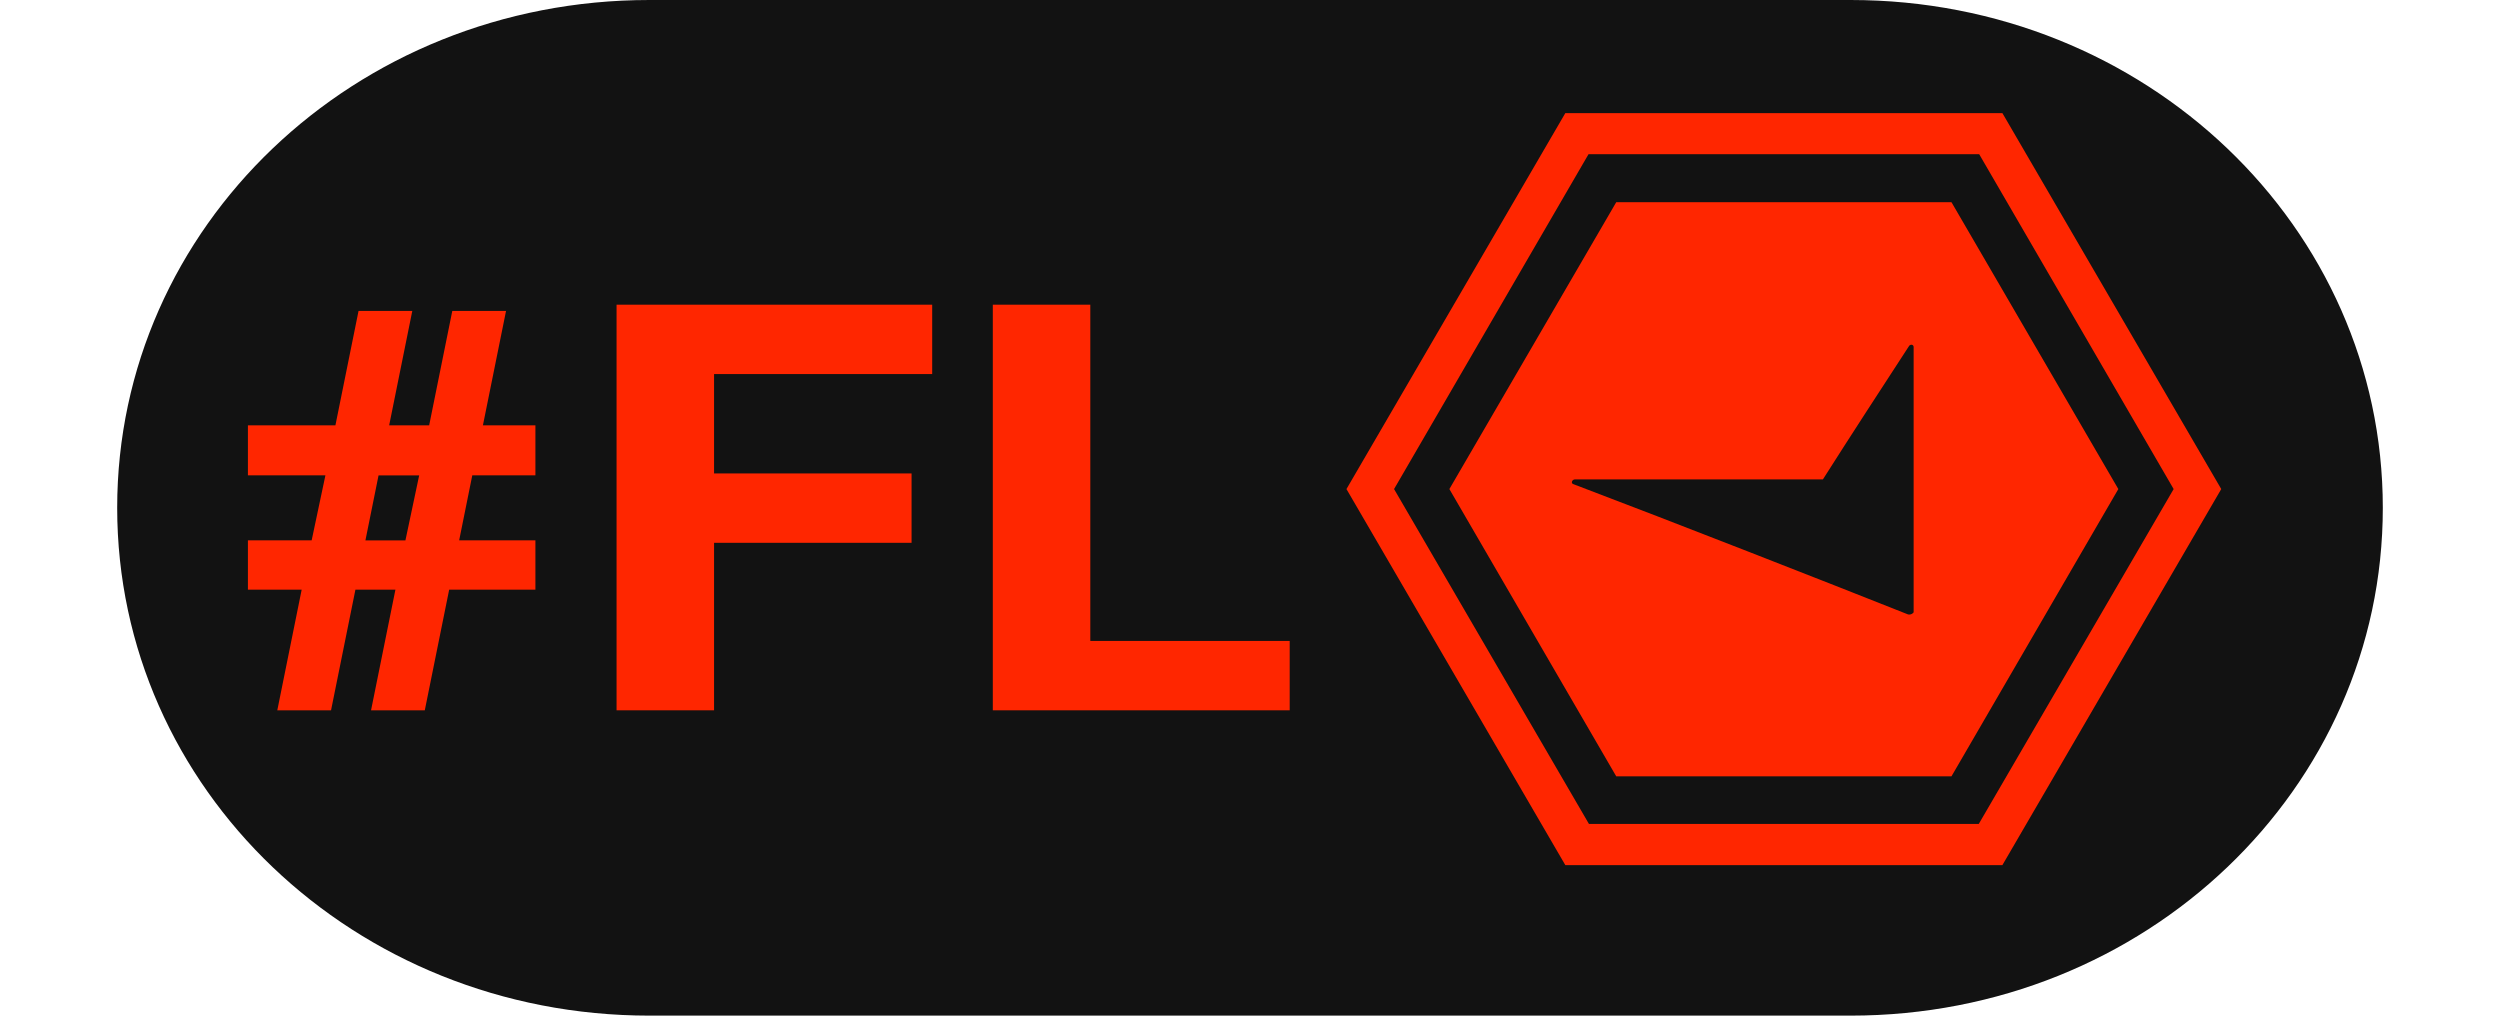
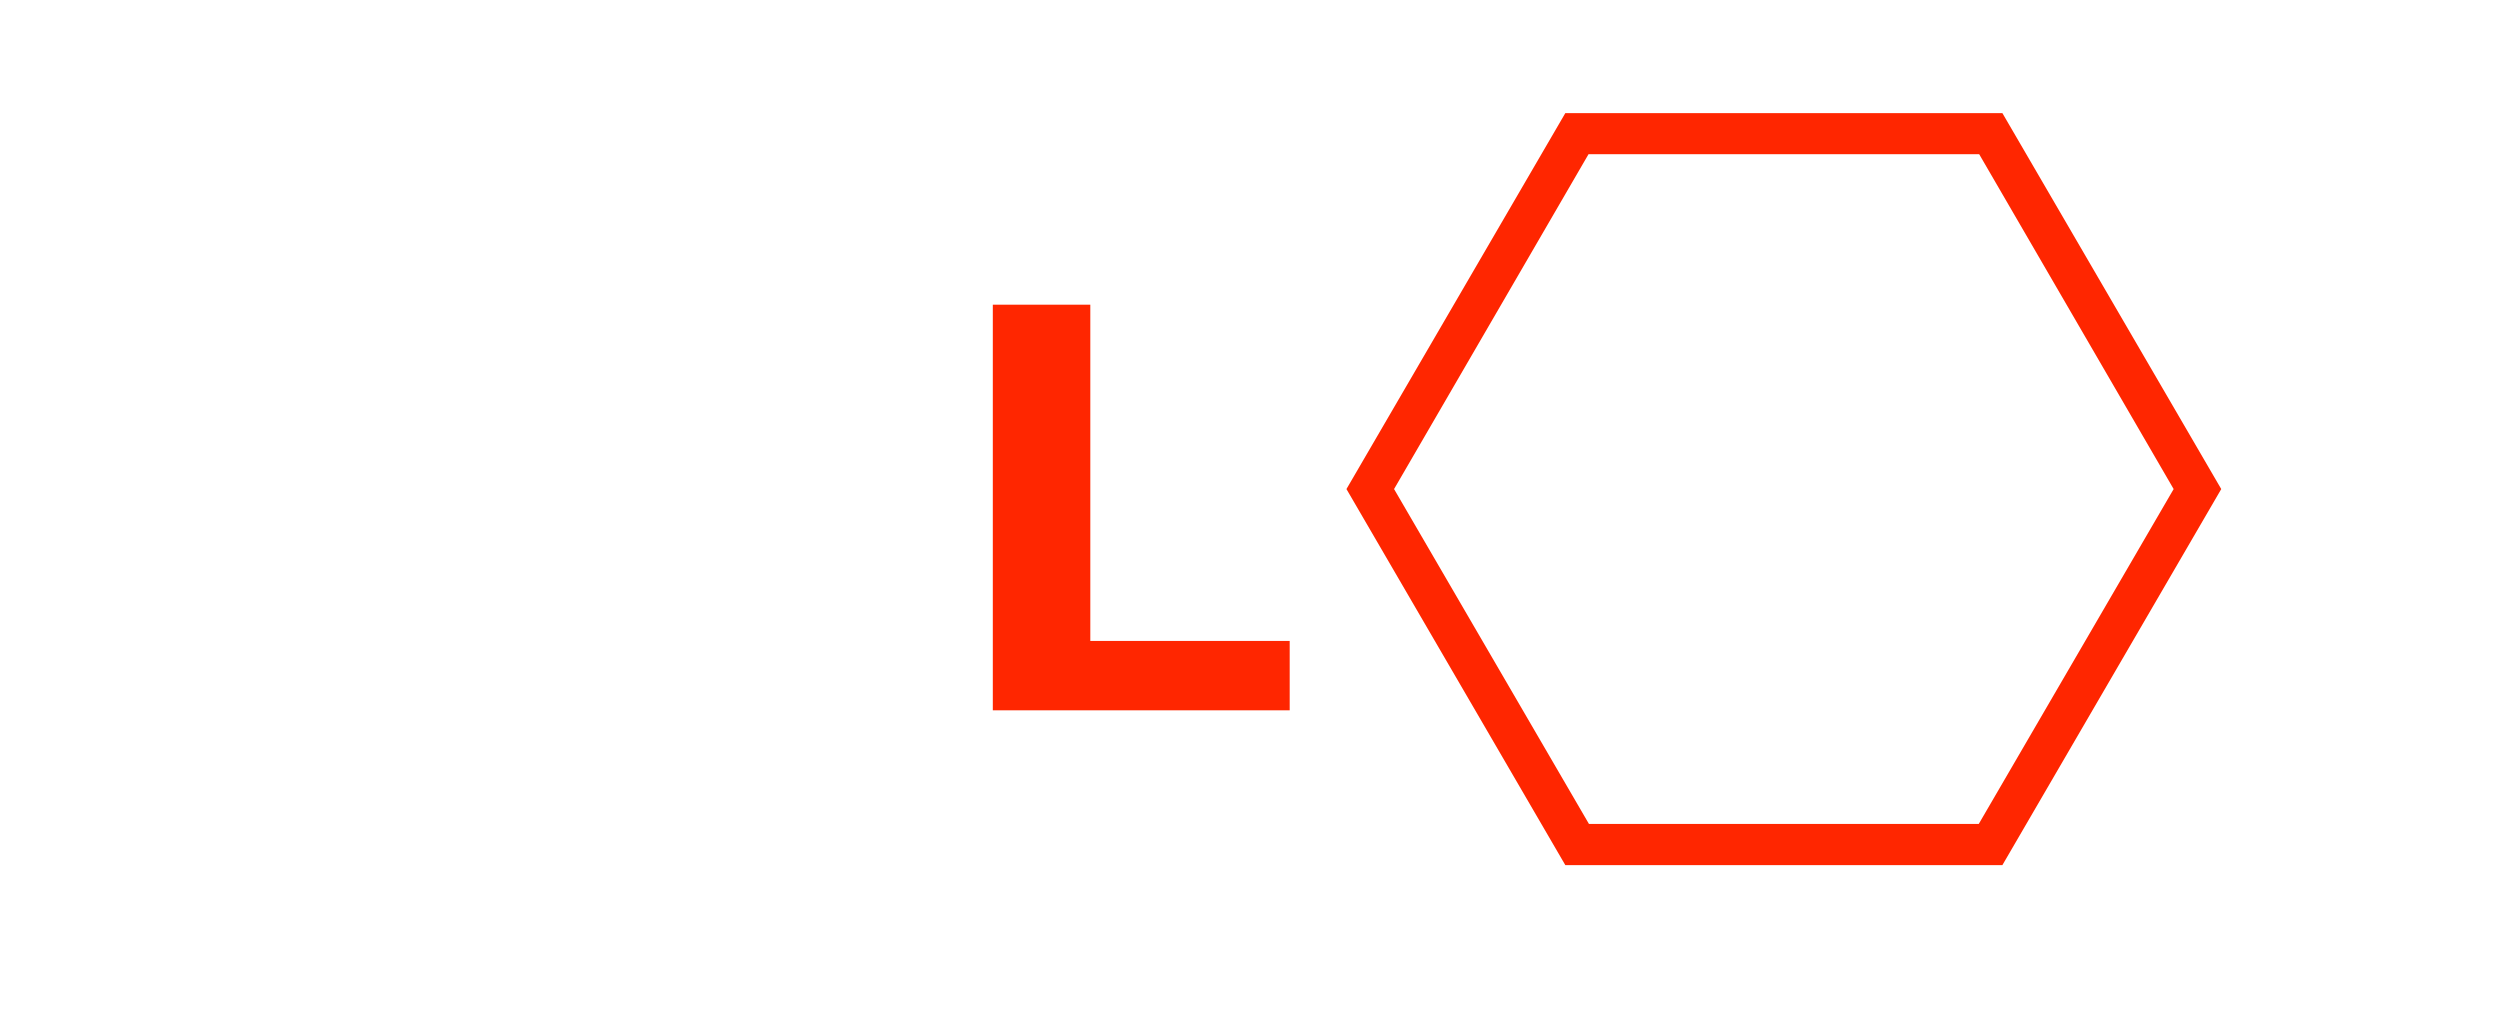
<svg xmlns="http://www.w3.org/2000/svg" id="_Слой_1" data-name="Слой_1" width="32px" height="13px" version="1.1" viewBox="0 0 24 9.75">
-   <path d="M6.234,0h11.532c2.832,0,5.109,2.176,5.109,4.875s-2.277,4.875-5.109,4.875H6.234c-2.832,0-5.109-2.176-5.109-4.875S3.402,0,6.234,0Z" fill="#121212" fill-rule="evenodd" />
-   <path d="M18.371,3.332c0-.023-.027-.031-.043-.012-.277.426-.555.852-.828,1.282h-2.379c-.031,0-.043.039-.016.046.989.375,2.415.934,3.211,1.25.024.008.055-.011.055-.023v-2.543ZM15.516,1.941l-1.602,2.754,1.602,2.758h3.218l1.602-2.758-1.602-2.754h-3.218Z" fill="#ff2600" fill-rule="evenodd" />
  <path d="M13.383,4.695l1.867-3.215h3.75l1.867,3.215-1.871,3.215h-3.742l-1.871-3.215ZM15.027,1.086h4.196l2.101,3.609-2.101,3.61h-4.196l-2.101-3.61,2.101-3.609Z" fill="#ff2600" fill-rule="evenodd" />
  <g>
-     <path d="M2.896,5.661h-.516v-.474h.612l.132-.624h-.744v-.48h.84l.222-1.098h.516l-.222,1.098h.384l.222-1.098h.516l-.222,1.098h.504v.48h-.606l-.126.624h.732v.474h-.828l-.234,1.158h-.516l.234-1.158h-.384l-.234,1.158h-.516l.234-1.158ZM3.892,5.188l.132-.624h-.39l-.126.624h.384Z" fill="#ff2600" />
-     <path d="M5.919,2.925h3.03v.666h-2.094v.954h1.896v.666h-1.896v1.608h-.936v-3.894Z" fill="#ff2600" />
    <path d="M9.531,2.925h.936v3.228h1.914v.666h-2.85v-3.894Z" fill="#ff2600" />
  </g>
</svg>